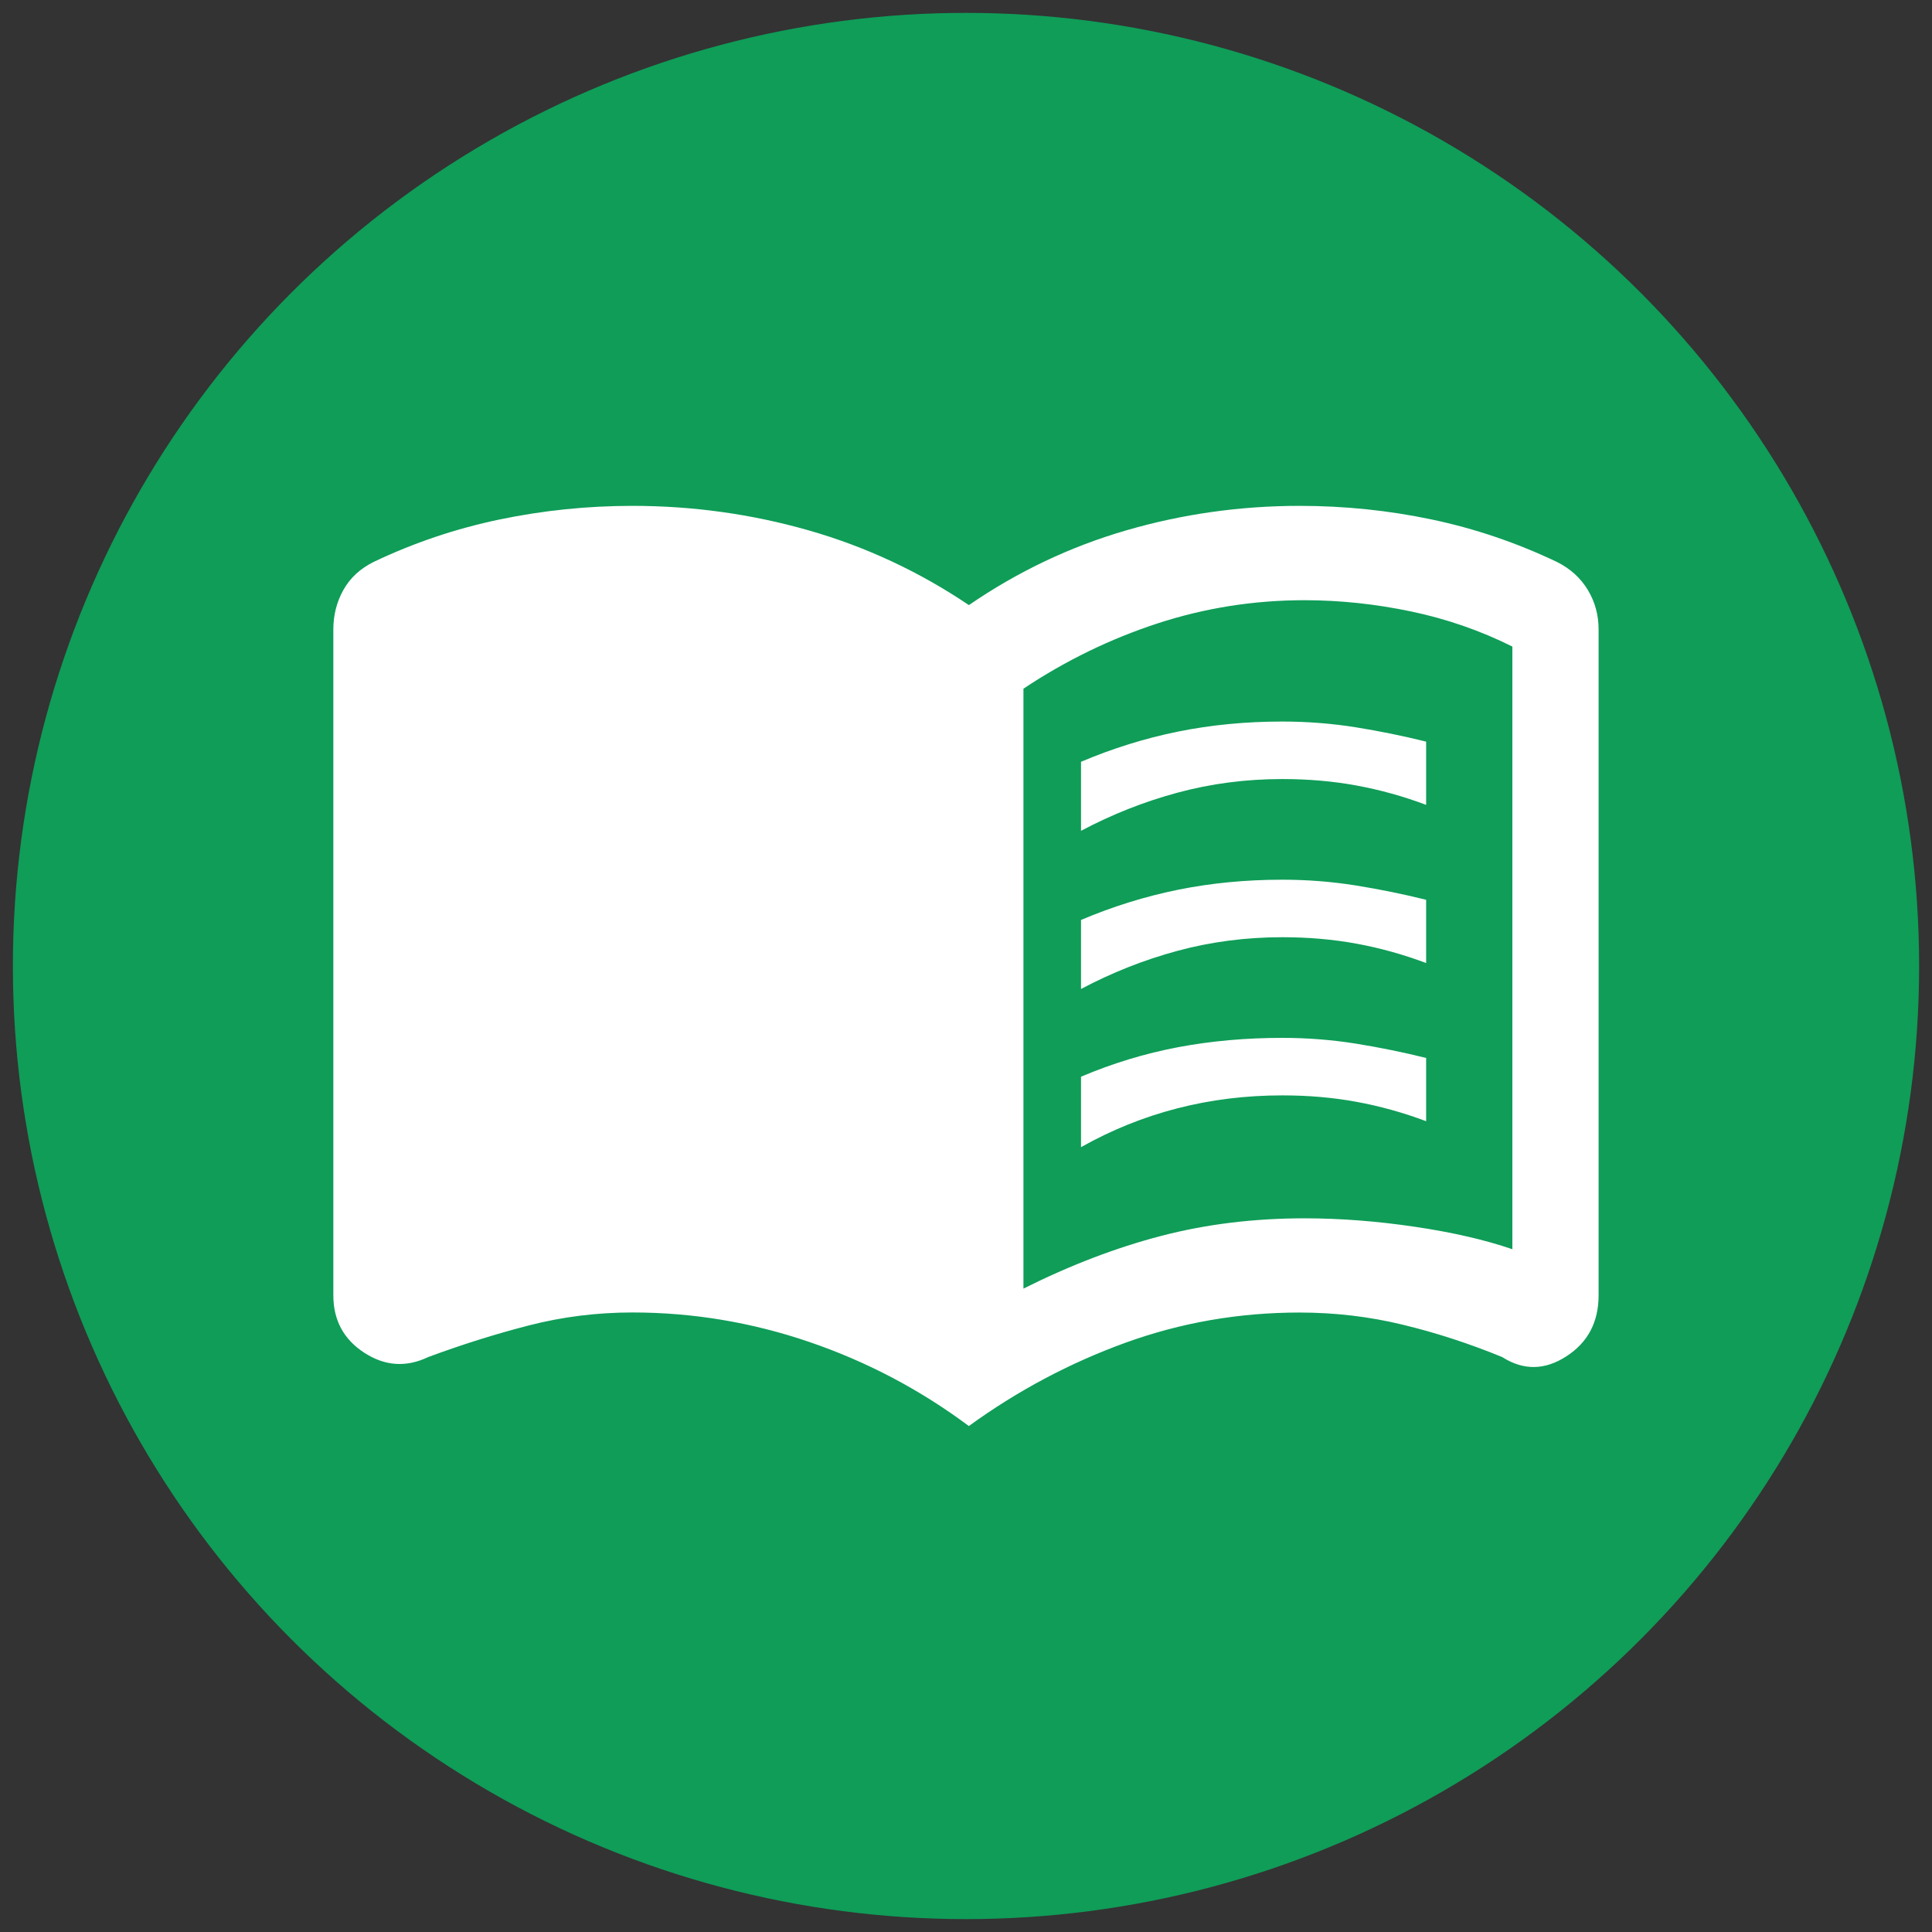
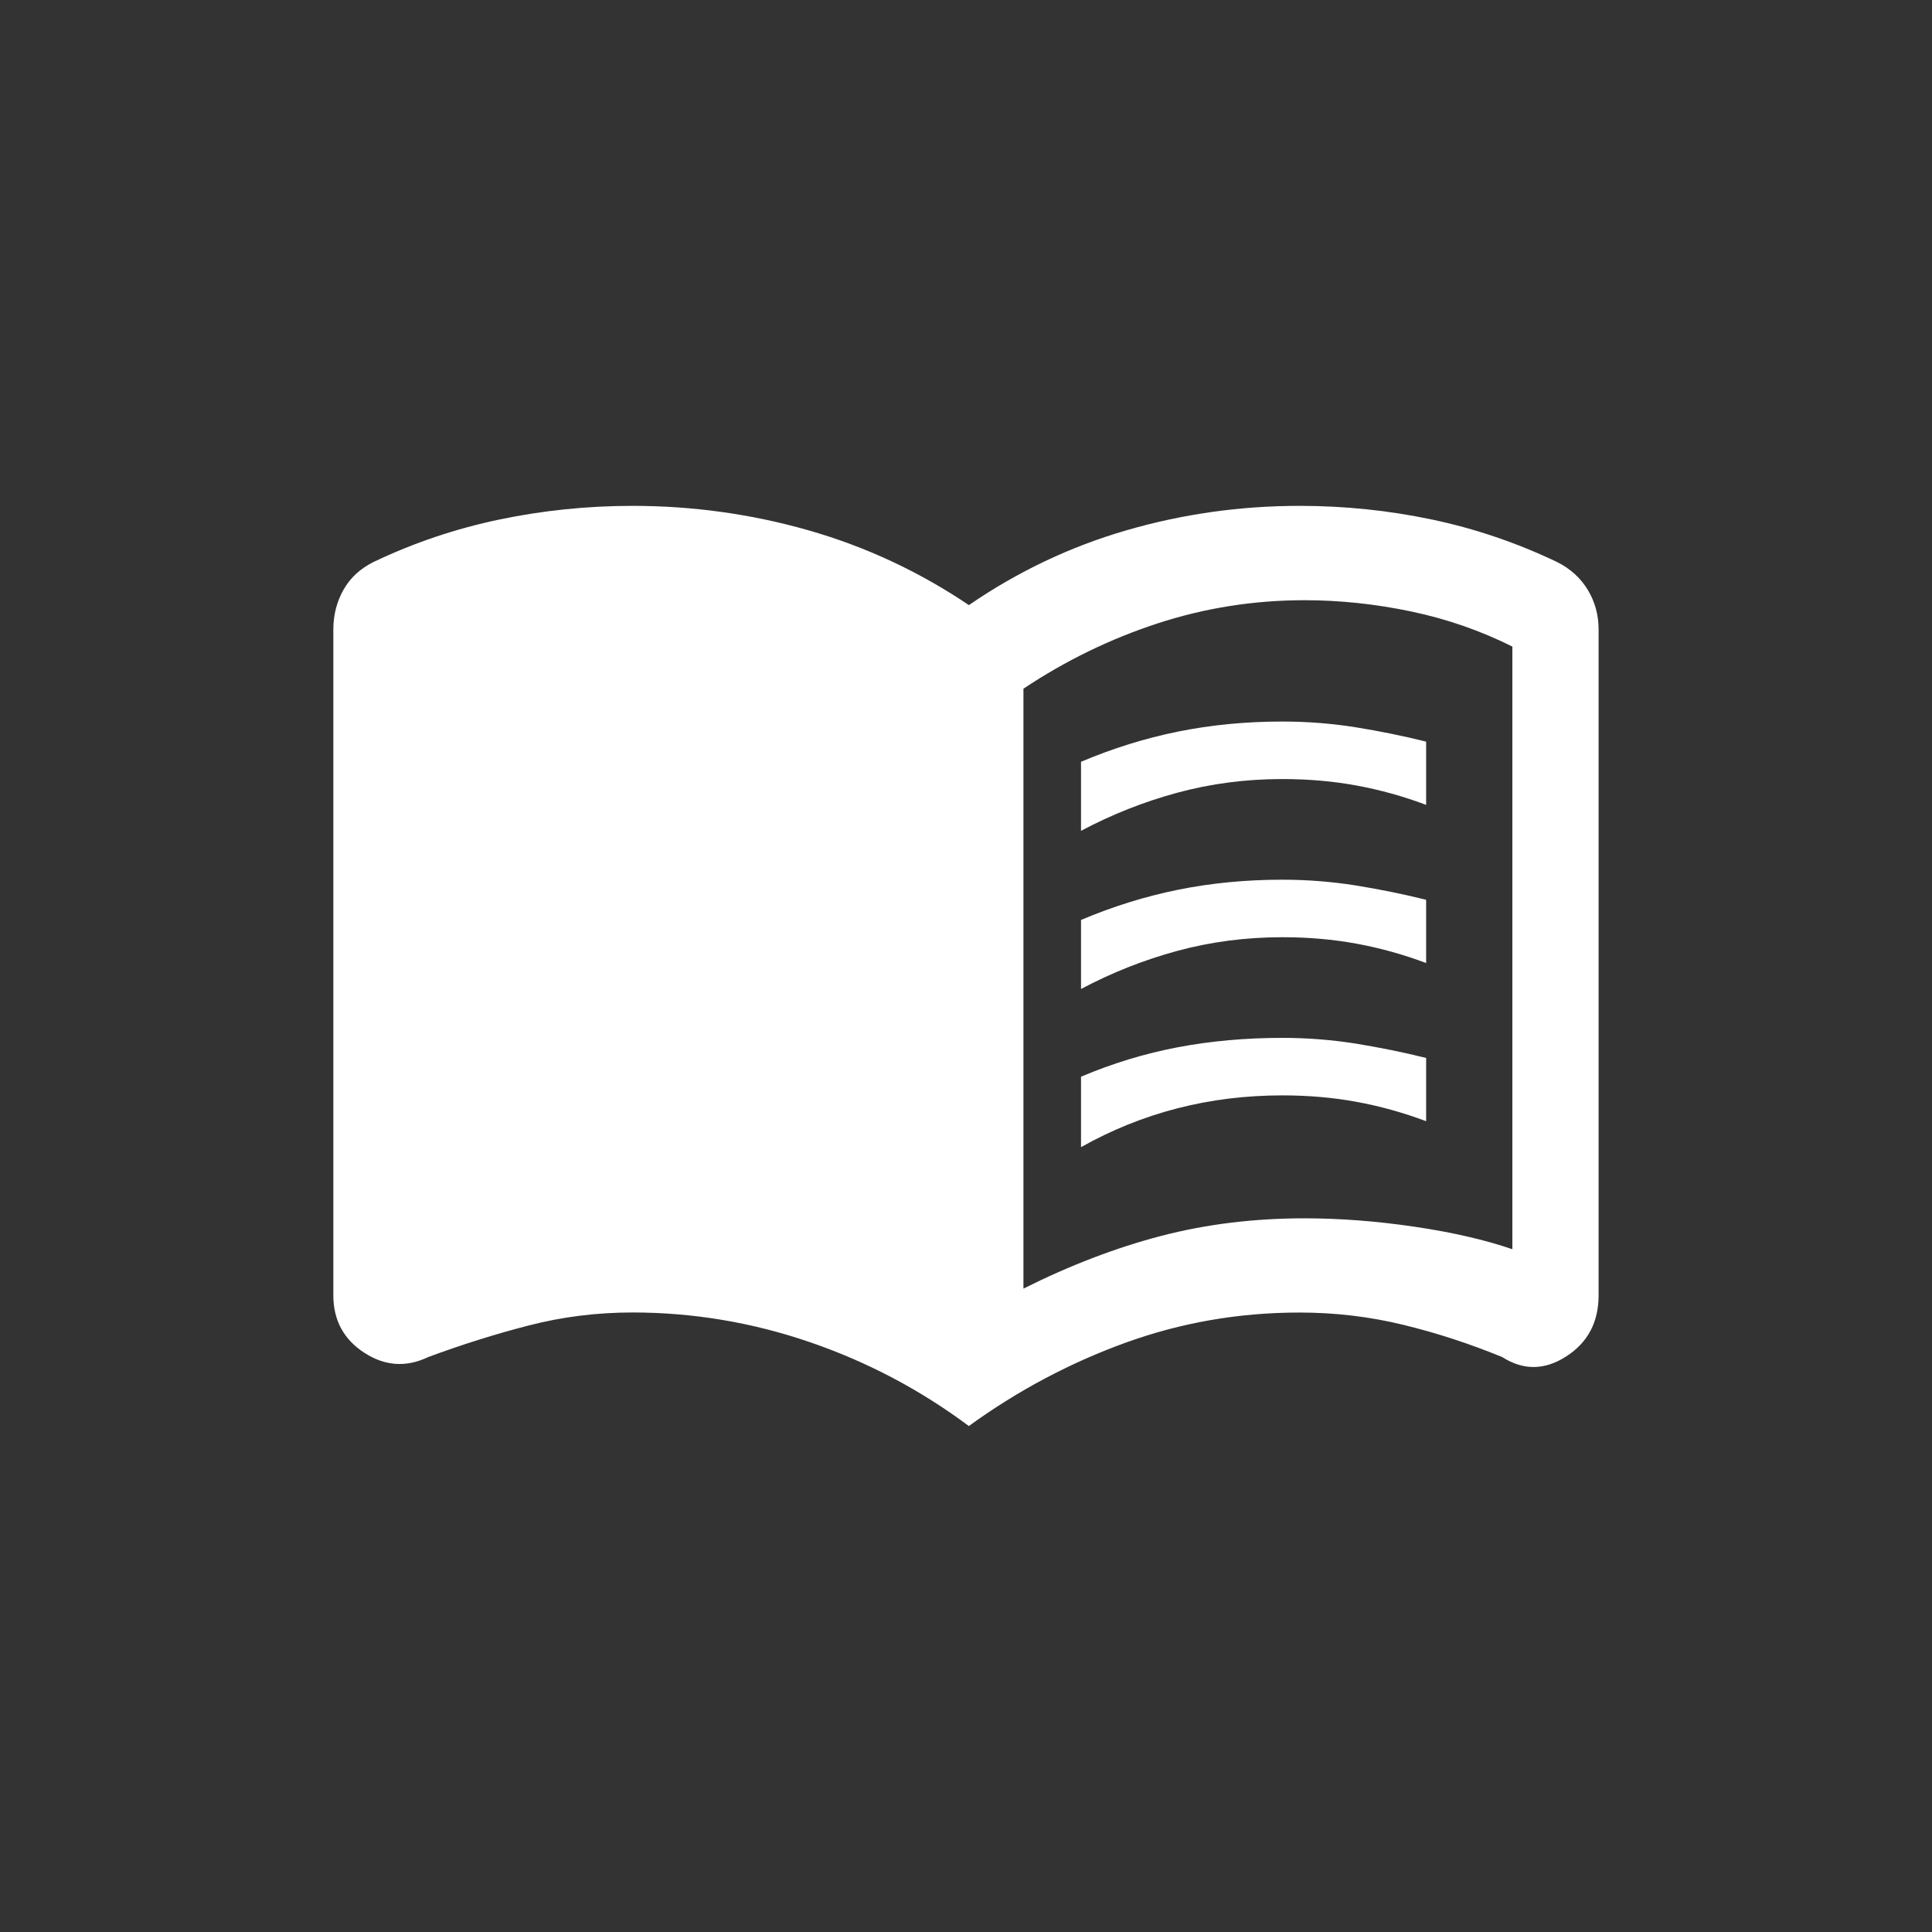
<svg xmlns="http://www.w3.org/2000/svg" id="Layer_1" viewBox="0 0 300 300">
  <rect x="0" y="0" width="300" height="300" fill="#333333" stroke="none" />
  <defs>
    <style>.cls-1{fill:#fff;}.cls-2{fill:#0f9d58;}</style>
  </defs>
-   <circle class="cls-2" cx="150" cy="150" r="148" />
  <path class="cls-1" d="M167.86,129.01v-10.72c4.91-2.08,9.94-3.65,15.07-4.69,5.14-1.04,10.53-1.56,16.19-1.56,3.87,0,7.67,.3,11.39,.89,3.72,.6,7.37,1.34,10.94,2.23v9.82c-3.57-1.34-7.18-2.34-10.83-3.01-3.65-.67-7.48-1-11.5-1-5.66,0-11.09,.71-16.3,2.12-5.21,1.41-10.2,3.39-14.96,5.92Zm0,49.12v-10.94c4.91-2.08,9.94-3.61,15.07-4.58,5.14-.97,10.53-1.45,16.19-1.45,3.87,0,7.67,.3,11.39,.89,3.72,.6,7.37,1.34,10.94,2.23v9.82c-3.57-1.34-7.18-2.34-10.83-3.01-3.65-.67-7.48-1-11.5-1-5.66,0-11.09,.67-16.3,2.01-5.21,1.34-10.2,3.35-14.96,6.03Zm0-24.56v-10.72c4.91-2.08,9.94-3.65,15.07-4.69,5.14-1.04,10.53-1.56,16.19-1.56,3.87,0,7.67,.3,11.39,.89,3.72,.6,7.37,1.34,10.94,2.23v9.82c-3.57-1.34-7.18-2.34-10.83-3.01-3.65-.67-7.48-1-11.5-1-5.66,0-11.09,.71-16.3,2.12-5.21,1.41-10.2,3.39-14.96,5.92Zm-8.93,46.52c7.27-3.64,14.4-6.36,21.38-8.18,6.98-1.82,14.4-2.73,22.25-2.73,5.53,0,11.23,.44,17.12,1.31,5.89,.87,10.94,2.04,15.16,3.49V100.4c-4.94-2.47-10.18-4.29-15.71-5.45-5.53-1.16-11.05-1.75-16.58-1.75-7.85,0-15.45,1.2-22.8,3.6-7.34,2.4-14.29,5.78-20.83,10.14v93.15Zm-8.48,21.35c-7.59-5.66-15.85-10.01-24.78-13.06-8.93-3.05-18.09-4.58-27.46-4.58-5.51,0-10.87,.67-16.08,2.01-5.21,1.34-10.42,2.98-15.63,4.91-3.42,1.64-6.74,1.41-9.94-.67-3.2-2.08-4.8-5.06-4.8-8.93V97.75c0-2.23,.52-4.28,1.56-6.14,1.04-1.86,2.6-3.31,4.69-4.35,6.25-2.98,12.76-5.17,19.54-6.59,6.77-1.41,13.66-2.12,20.65-2.12,9.38,0,18.49,1.27,27.35,3.8s17.16,6.4,24.9,11.61c7.59-5.21,15.74-9.08,24.45-11.61s17.68-3.8,26.9-3.8c7,0,13.84,.71,20.54,2.12,6.7,1.41,13.17,3.61,19.42,6.59,2.08,1.04,3.68,2.49,4.8,4.35,1.12,1.86,1.67,3.91,1.67,6.14v103.38c0,4.17-1.67,7.33-5.02,9.49-3.35,2.16-6.66,2.2-9.94,.11-5.06-2.08-10.2-3.76-15.41-5.02-5.21-1.27-10.57-1.9-16.08-1.9-9.38,0-18.38,1.56-27.02,4.69-8.63,3.13-16.75,7.44-24.34,12.95Z" />
</svg>